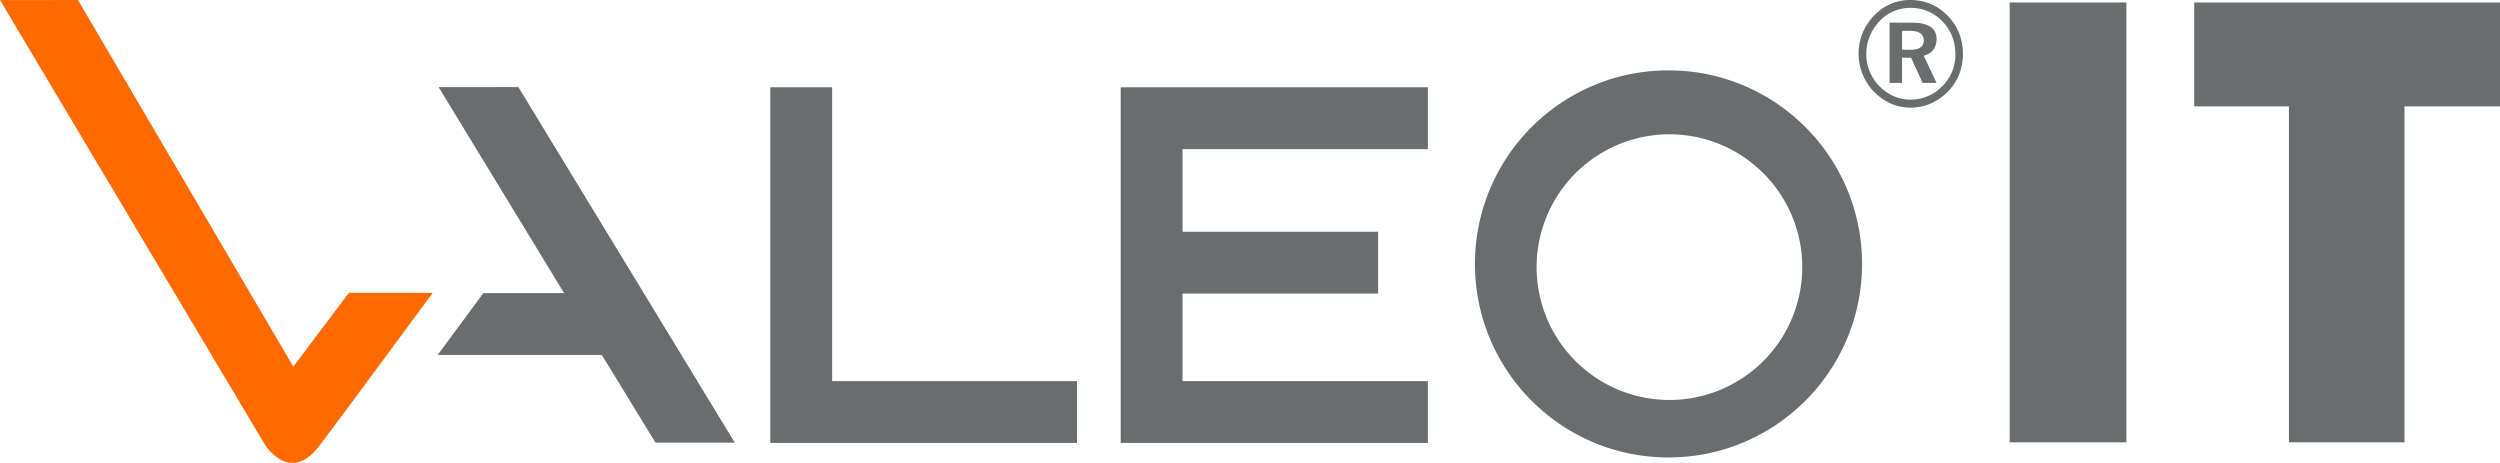
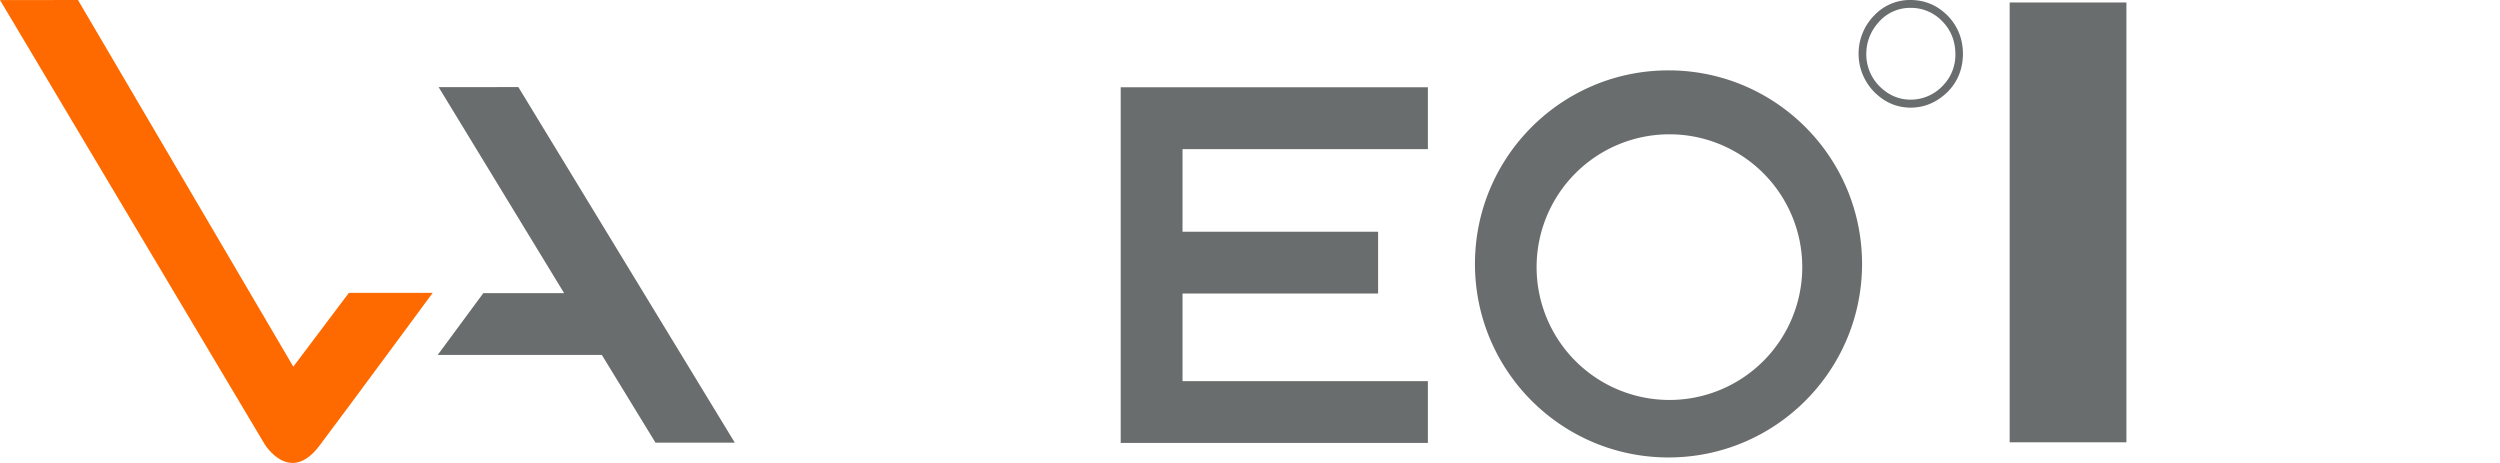
<svg xmlns="http://www.w3.org/2000/svg" viewBox="0 0 2476.387 458.557">
  <defs>
    <style>.a{fill:#ff6a00;}.b{fill:none;}.c,.d{fill:#6a6d6d;}.c{fill-rule:evenodd;}</style>
  </defs>
  <title>valeoit_logo_oSlogan_rgb</title>
  <path class="a" d="M273.71,445.922s24.73,40.842,54.299,1.602C357.583,408.284,440.223,296.12,440.223,296.12h-83.059l-55,73.074L88.866,6.026l-77.253.018L273.71,445.922Z" transform="translate(-11.613 -6)" />
  <path class="b" d="M1665.271,139.035a131.571,131.571,0,1,0,131.572,131.559A131.572,131.572,0,0,0,1665.271,139.035Z" transform="translate(-11.613 -6)" />
  <path class="c" d="M1664.357,75.697c-105.894,0-191.718,85.837-191.718,191.718s85.824,191.72,191.718,191.72c105.883,0,191.72-85.837,191.72-191.72S1770.24,75.697,1664.357,75.697Zm.913,326.48a131.571,131.571,0,1,1,131.572-131.583A131.581,131.581,0,0,1,1665.271,402.177Z" transform="translate(-11.613 -6)" />
-   <polygon class="d" points="763.011 438.745 763.011 86.444 824.261 86.444 824.261 377.508 1066.801 377.508 1066.801 438.745 763.011 438.745 763.011 438.745" />
  <polygon class="d" points="596.167 351.607 433.552 351.607 478.742 290.37 558.798 290.37 434.509 86.338 513.458 86.256 727.858 438.47 649.309 438.47 596.167 351.607 596.167 351.607" />
  <polygon class="d" points="1171.369 377.508 1414.391 377.508 1414.391 438.745 1110.119 438.745 1110.119 86.444 1414.391 86.444 1414.391 147.694 1171.369 147.694 1171.363 229.521 1365.091 229.521 1365.091 290.771 1171.363 290.771 1171.369 377.508 1171.369 377.508" />
  <polygon class="d" points="1990.67 438.12 2106.324 438.12 2106.324 2.459 1990.67 2.459 1990.67 438.12 1990.67 438.12" />
-   <polygon class="d" points="2267.313 438.12 2381.753 438.12 2381.753 105.382 2476.387 105.382 2476.387 2.459 2173.505 2.459 2173.505 105.382 2267.313 105.382 2267.313 438.12 2267.313 438.12" />
-   <path class="b" d="M1903.294,36.531h-7.608V55.282h8.159q13.4.149,13.401-9.16Q1917.246,36.316,1903.294,36.531Z" transform="translate(-11.613 -6)" />
-   <path class="b" d="M1935.865,27.416a42.645,42.645,0,0,0-31.457-13.62,41.24,41.24,0,0,0-30.769,12.969q-13.213,14.05-13.363,32.483a44.973,44.973,0,0,0,12.725,31.838q13.363,13.467,30.706,13.614a43.44,43.44,0,0,0,31.883-13.326,43.59,43.59,0,0,0,12.939-31.407Q1948.528,40.523,1935.865,27.416Zm-5.957,60.718H1916.07L1904.658,63.22h-8.972V88.134H1883.324V28.423h22.197q24.382.131,24.387,16.203-.206,13.261-12.8,16.567Z" transform="translate(-11.613 -6)" />
-   <path class="d" d="M1929.908,44.626q0-16.066-24.387-16.203H1883.324V88.134h12.362V63.22h8.972L1916.07,88.134h13.838l-12.8-26.94Q1929.702,57.882,1929.908,44.626Zm-26.063,10.655h-8.159V36.531h7.608q13.946-.215,13.952,9.59Q1917.246,55.422,1903.845,55.282Z" transform="translate(-11.613 -6)" />
  <path class="d" d="M1941.282,21.923Q1925.855,6.148,1904.271,6a48.604,48.604,0,0,0-36.062,15.203,54.066,54.066,0,0,0-.551,75.376q15.429,15.925,36.6,16.073,20.74-.15,36.599-15.634,15.016-15.213,15.165-37.764Q1955.872,37.416,1941.282,21.923Zm-5.693,69.451A43.44,43.44,0,0,1,1903.707,104.7q-17.341-.14-30.706-13.614a44.973,44.973,0,0,1-12.725-31.838q.15-18.431,13.363-32.483a41.24,41.24,0,0,1,30.769-12.969,42.645,42.645,0,0,1,31.457,13.62q12.65,13.11,12.663,32.551A43.59,43.59,0,0,1,1935.589,91.374Z" transform="translate(-11.613 -6)" />
</svg>